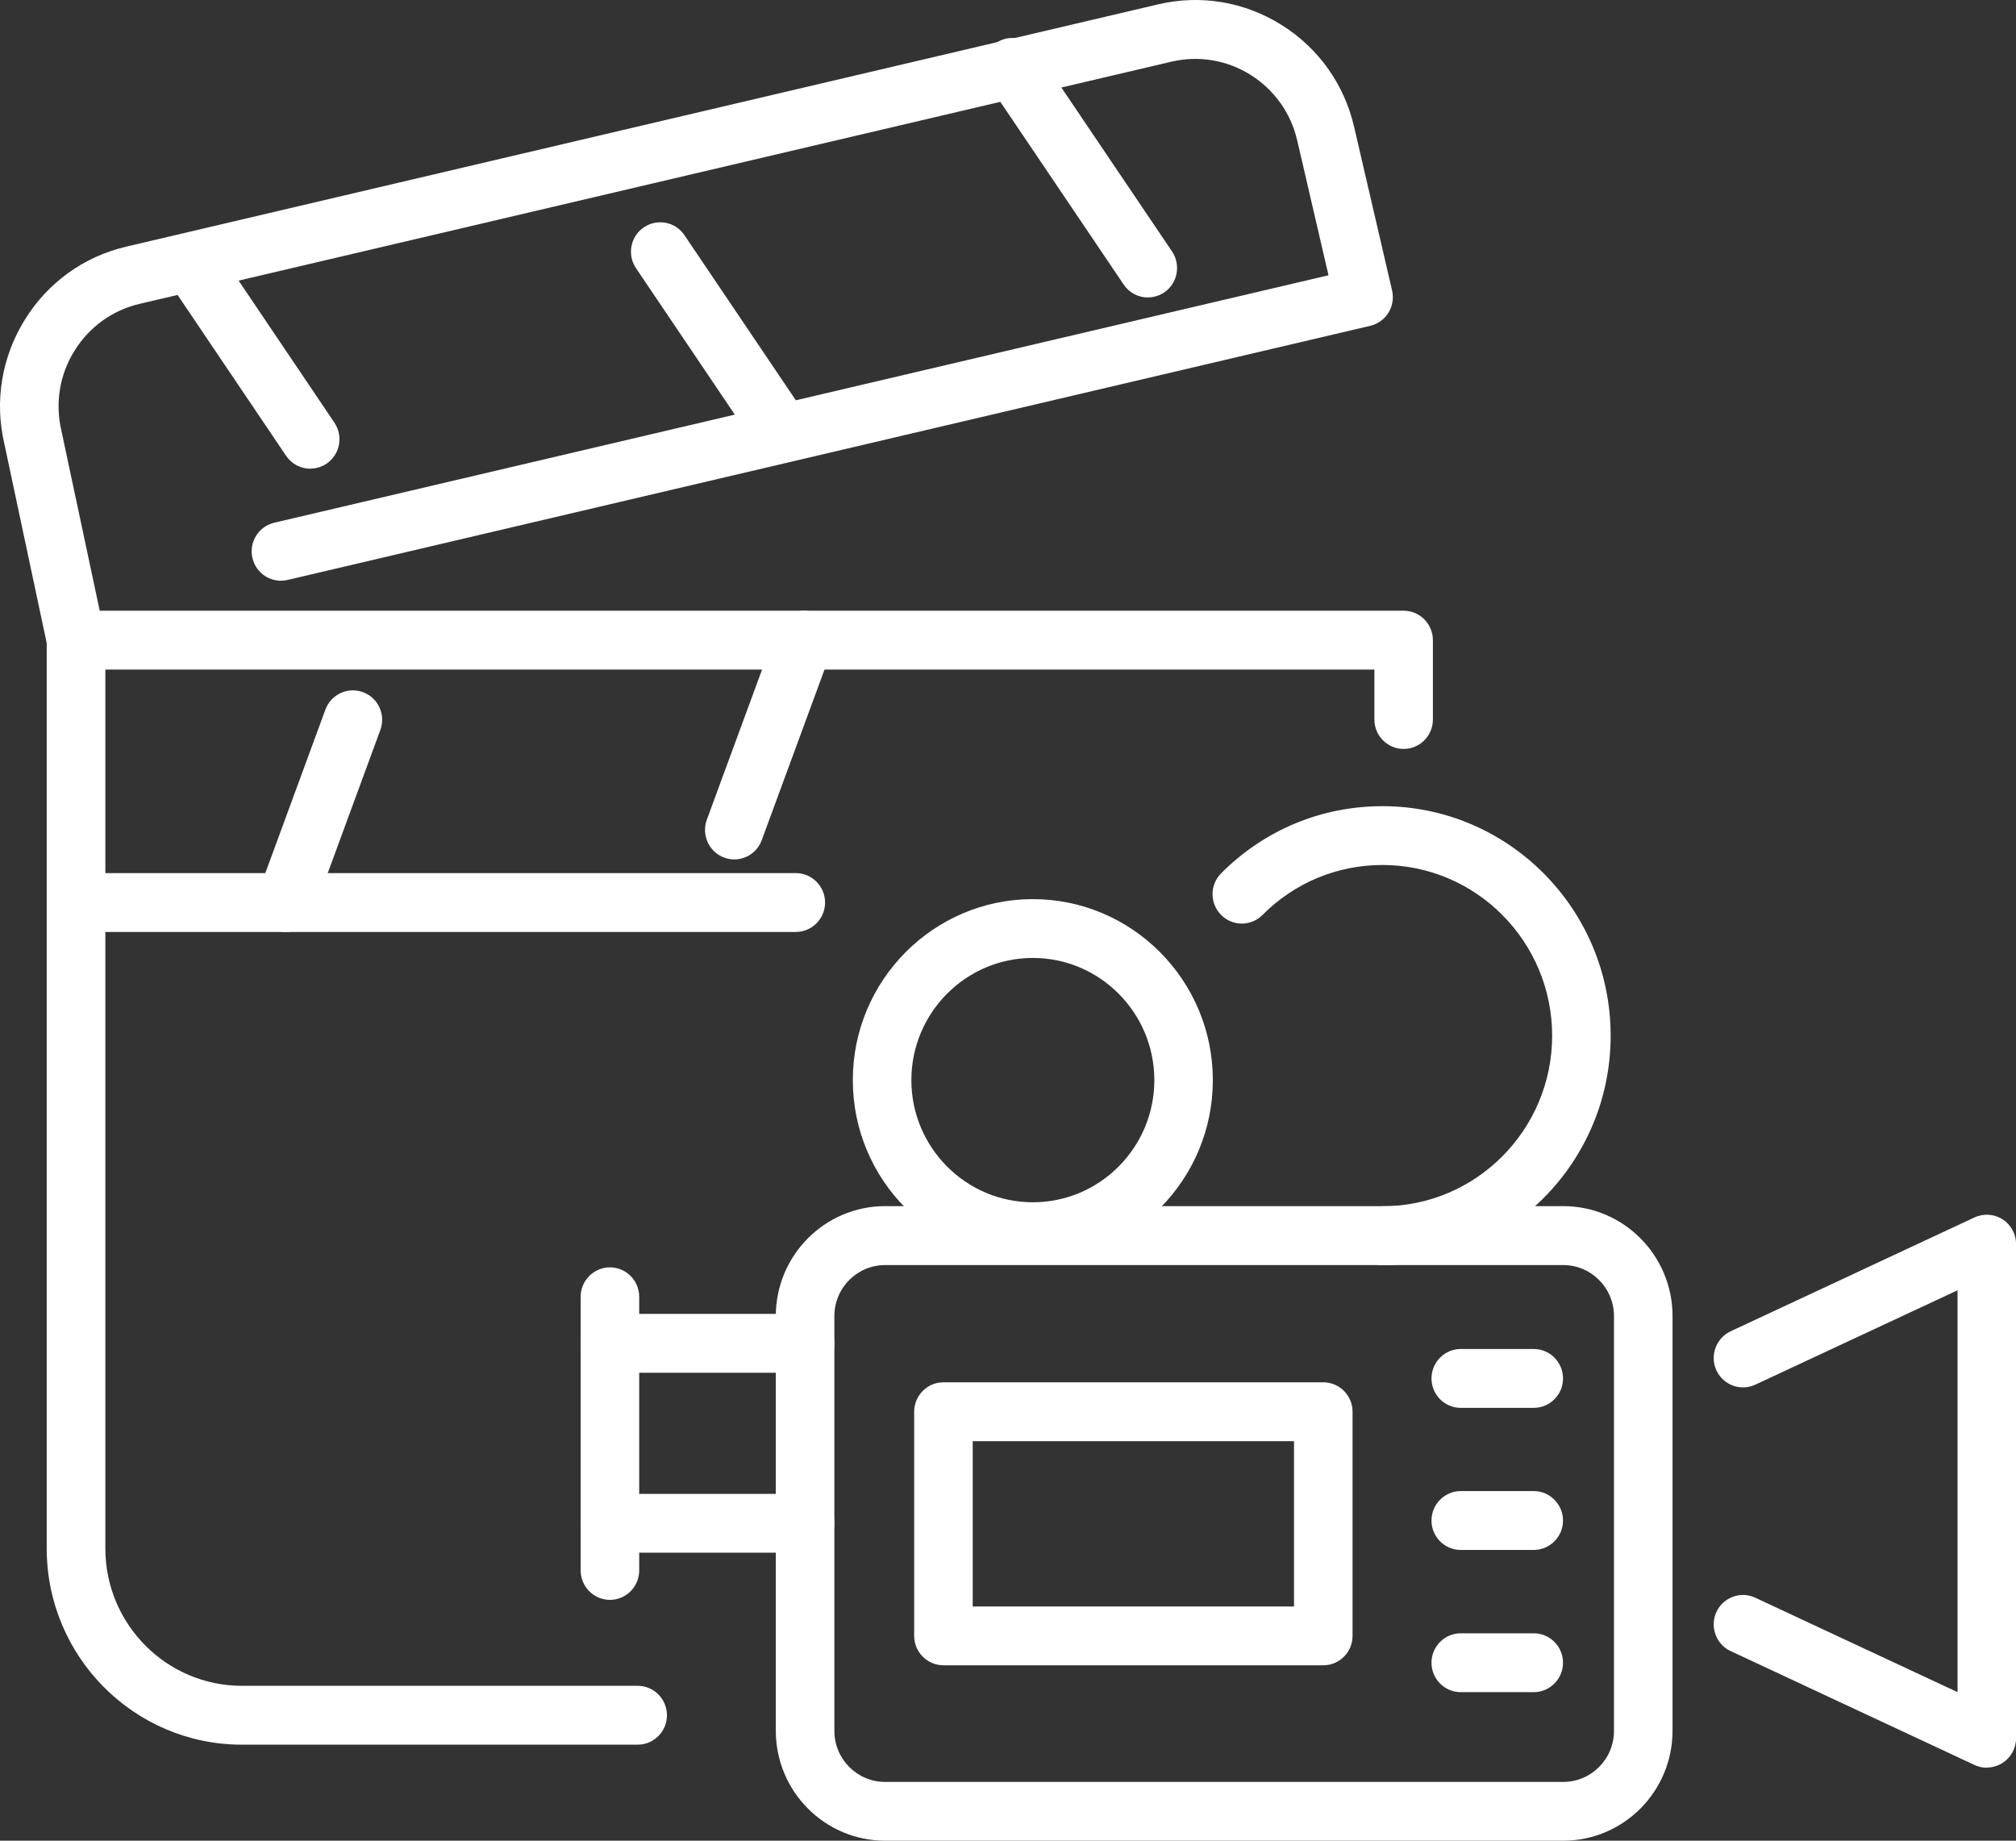
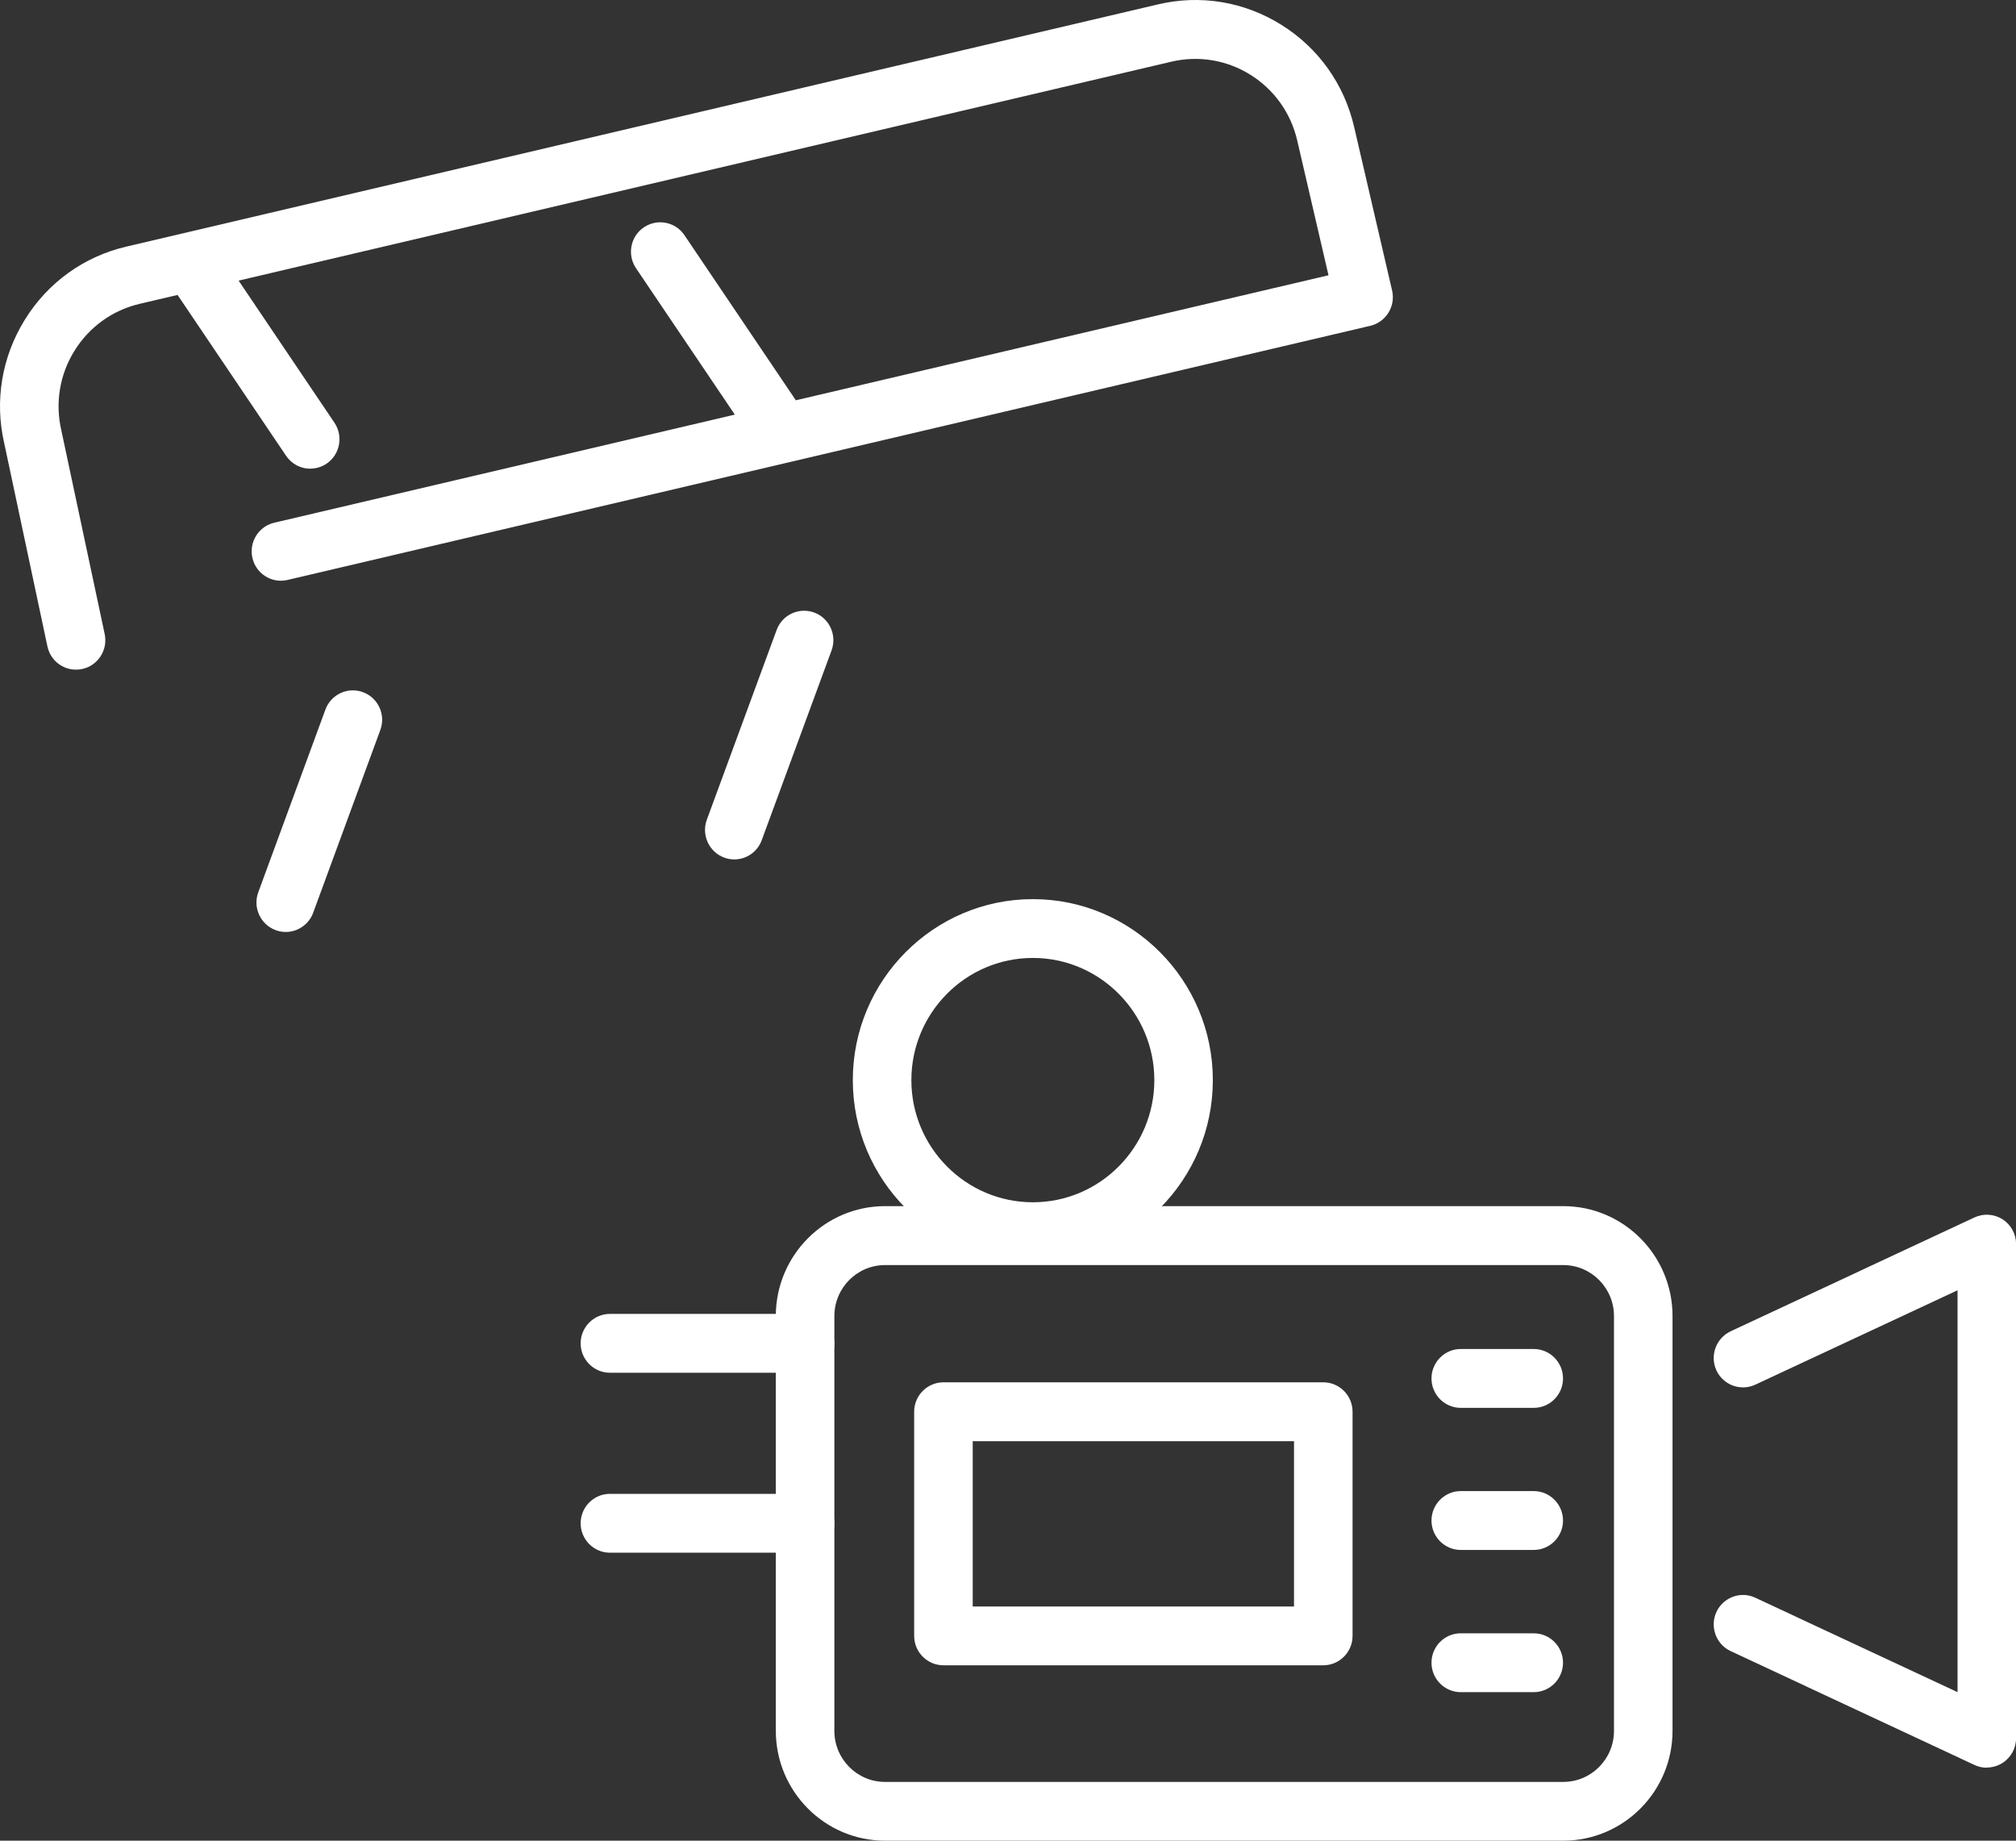
<svg xmlns="http://www.w3.org/2000/svg" width="46" height="42" viewBox="0 0 46 42" fill="none">
  <rect x="0" y="0" width="46" height="42" fill="#333333" stroke="none" />
  <g clip-path="url(#clip0_3641_10239)">
-     <path d="M14.549 39.809H5.517C3.064 39.809 1.066 37.803 1.066 35.334V14.607C1.066 14.237 1.366 13.935 1.734 13.935H32.028C32.396 13.935 32.695 14.237 32.695 14.607V16.418C32.695 16.788 32.396 17.089 32.028 17.089C31.659 17.089 31.36 16.788 31.36 16.418V15.278H2.404V35.334C2.404 37.06 3.8 38.466 5.519 38.466H14.55C14.919 38.466 15.218 38.768 15.218 39.138C15.218 39.508 14.919 39.809 14.55 39.809H14.549Z" fill="white" />
    <path d="M1.734 15.28C1.425 15.28 1.149 15.065 1.082 14.749L0.097 10.116C-0.126 9.153 0.038 8.148 0.565 7.298C1.089 6.448 1.914 5.853 2.883 5.627L26.423 0.1C27.392 -0.129 28.392 0.038 29.237 0.566C30.082 1.093 30.673 1.922 30.898 2.897L31.764 6.628C31.848 6.989 31.625 7.349 31.267 7.434L6.561 13.233C6.202 13.318 5.844 13.093 5.76 12.733C5.676 12.372 5.899 12.011 6.258 11.927L30.313 6.281L29.599 3.204C29.454 2.578 29.075 2.047 28.533 1.707C27.991 1.368 27.348 1.262 26.726 1.408L3.186 6.933C2.564 7.079 2.036 7.461 1.698 8.006C1.36 8.55 1.255 9.197 1.4 9.822L2.389 14.469C2.465 14.831 2.236 15.188 1.875 15.265C1.828 15.274 1.782 15.28 1.734 15.28Z" fill="white" />
-     <path d="M18.156 21.265H1.736C1.368 21.265 1.068 20.964 1.068 20.593C1.068 20.223 1.368 19.922 1.736 19.922H18.158C18.526 19.922 18.826 20.223 18.826 20.593C18.826 20.964 18.526 21.265 18.158 21.265H18.156Z" fill="white" />
    <path d="M16.754 19.61C16.677 19.61 16.599 19.596 16.523 19.568C16.178 19.439 16 19.053 16.128 18.704L17.721 14.374C17.849 14.027 18.232 13.849 18.58 13.977C18.925 14.106 19.102 14.491 18.974 14.841L17.381 19.17C17.282 19.441 17.027 19.61 16.756 19.61H16.754Z" fill="white" />
    <path d="M6.519 21.265C6.442 21.265 6.364 21.252 6.288 21.223C5.943 21.094 5.765 20.709 5.893 20.36L7.425 16.191C7.553 15.844 7.936 15.665 8.283 15.794C8.629 15.922 8.806 16.308 8.678 16.657L7.146 20.826C7.047 21.096 6.792 21.265 6.521 21.265H6.519Z" fill="white" />
    <path d="M7.08 10.695C6.866 10.695 6.656 10.591 6.527 10.399L3.821 6.388C3.615 6.081 3.693 5.663 3.999 5.455C4.304 5.248 4.72 5.327 4.926 5.634L7.631 9.645C7.837 9.952 7.759 10.37 7.454 10.578C7.339 10.656 7.208 10.693 7.08 10.693V10.695Z" fill="white" />
    <path d="M17.845 10.534C17.631 10.534 17.422 10.431 17.292 10.239L14.512 6.12C14.306 5.813 14.384 5.395 14.69 5.188C14.995 4.981 15.411 5.059 15.617 5.366L18.396 9.485C18.602 9.792 18.524 10.21 18.219 10.417C18.105 10.496 17.973 10.533 17.845 10.533V10.534Z" fill="white" />
-     <path d="M26.192 6.788C25.978 6.788 25.768 6.684 25.639 6.492L22.548 1.913C22.342 1.606 22.42 1.188 22.725 0.981C23.03 0.774 23.446 0.852 23.652 1.159L26.743 5.738C26.949 6.045 26.871 6.464 26.566 6.671C26.451 6.749 26.32 6.786 26.192 6.786V6.788Z" fill="white" />
    <path d="M35.669 42H20.195C18.82 42 17.702 40.876 17.702 39.492V30.029C17.702 28.646 18.82 27.521 20.195 27.521H35.669C37.045 27.521 38.163 28.646 38.163 30.029V39.492C38.163 40.876 37.045 42 35.669 42ZM20.195 28.866C19.556 28.866 19.038 29.388 19.038 30.031V39.494C19.038 40.137 19.556 40.659 20.195 40.659H35.669C36.309 40.659 36.827 40.137 36.827 39.494V30.031C36.827 29.388 36.309 28.866 35.669 28.866H20.195Z" fill="white" />
    <path d="M45.332 40.335C45.237 40.335 45.141 40.314 45.052 40.272L39.489 37.674C39.155 37.519 39.01 37.118 39.164 36.782C39.319 36.447 39.718 36.299 40.051 36.456L44.666 38.611V29.441L40.051 31.595C39.718 31.75 39.321 31.605 39.164 31.269C39.01 30.933 39.155 30.534 39.489 30.377L45.052 27.779C45.258 27.683 45.5 27.699 45.693 27.821C45.885 27.944 46.002 28.159 46.002 28.387V39.66C46.002 39.888 45.885 40.103 45.693 40.226C45.584 40.295 45.458 40.331 45.334 40.331L45.332 40.335Z" fill="white" />
    <path d="M18.37 35.429H13.917C13.549 35.429 13.249 35.128 13.249 34.757C13.249 34.387 13.549 34.086 13.917 34.086H18.37C18.738 34.086 19.038 34.387 19.038 34.757C19.038 35.128 18.738 35.429 18.37 35.429Z" fill="white" />
    <path d="M18.37 31.323H13.917C13.549 31.323 13.249 31.022 13.249 30.652C13.249 30.282 13.549 29.98 13.917 29.98H18.37C18.738 29.98 19.038 30.282 19.038 30.652C19.038 31.022 18.738 31.323 18.37 31.323Z" fill="white" />
    <path d="M30.194 37.998H21.527C21.159 37.998 20.859 37.697 20.859 37.327V32.212C20.859 31.842 21.159 31.541 21.527 31.541H30.194C30.562 31.541 30.862 31.842 30.862 32.212V37.327C30.862 37.697 30.562 37.998 30.194 37.998ZM22.195 36.656H29.526V32.884H22.195V36.656Z" fill="white" />
-     <path d="M31.545 28.867C31.177 28.867 30.877 28.566 30.877 28.196C30.877 27.826 31.177 27.524 31.545 27.524C33.68 27.524 35.416 25.779 35.416 23.632C35.416 21.485 33.68 19.737 31.545 19.737C30.511 19.737 29.538 20.142 28.807 20.877C28.546 21.14 28.124 21.14 27.863 20.877C27.602 20.614 27.602 20.19 27.863 19.927C28.847 18.937 30.154 18.395 31.545 18.395C34.416 18.395 36.751 20.743 36.751 23.632C36.751 26.521 34.416 28.867 31.545 28.867Z" fill="white" />
    <path d="M23.567 28.776C21.302 28.776 19.459 26.923 19.459 24.646C19.459 22.369 21.302 20.516 23.567 20.516C25.831 20.516 27.674 22.369 27.674 24.646C27.674 26.923 25.831 28.776 23.567 28.776ZM23.567 21.858C22.039 21.858 20.795 23.109 20.795 24.646C20.795 26.183 22.039 27.433 23.567 27.433C25.095 27.433 26.339 26.183 26.339 24.646C26.339 23.109 25.095 21.858 23.567 21.858Z" fill="white" />
-     <path d="M13.917 36.505C13.549 36.505 13.249 36.204 13.249 35.834V29.589C13.249 29.219 13.549 28.918 13.917 28.918C14.285 28.918 14.585 29.219 14.585 29.589V35.834C14.585 36.204 14.285 36.505 13.917 36.505Z" fill="white" />
    <path d="M34.996 32.124H33.331C32.962 32.124 32.663 31.823 32.663 31.453C32.663 31.082 32.962 30.781 33.331 30.781H34.996C35.364 30.781 35.664 31.082 35.664 31.453C35.664 31.823 35.364 32.124 34.996 32.124Z" fill="white" />
    <path d="M34.996 35.366H33.331C32.962 35.366 32.663 35.065 32.663 34.695C32.663 34.325 32.962 34.023 33.331 34.023H34.996C35.364 34.023 35.664 34.325 35.664 34.695C35.664 35.065 35.364 35.366 34.996 35.366Z" fill="white" />
    <path d="M34.996 38.611H33.331C32.962 38.611 32.663 38.309 32.663 37.939C32.663 37.569 32.962 37.268 33.331 37.268H34.996C35.364 37.268 35.664 37.569 35.664 37.939C35.664 38.309 35.364 38.611 34.996 38.611Z" fill="white" />
  </g>
  <defs>
    <clipPath id="clip0_3641_10239">
      <rect width="46" height="42" fill="white" />
    </clipPath>
  </defs>
</svg>